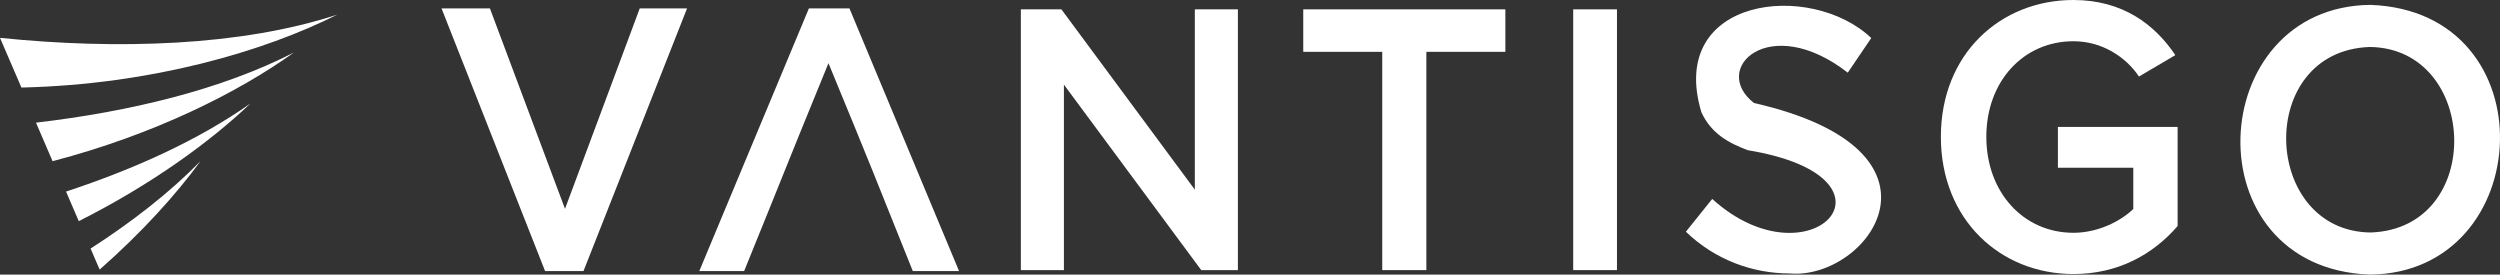
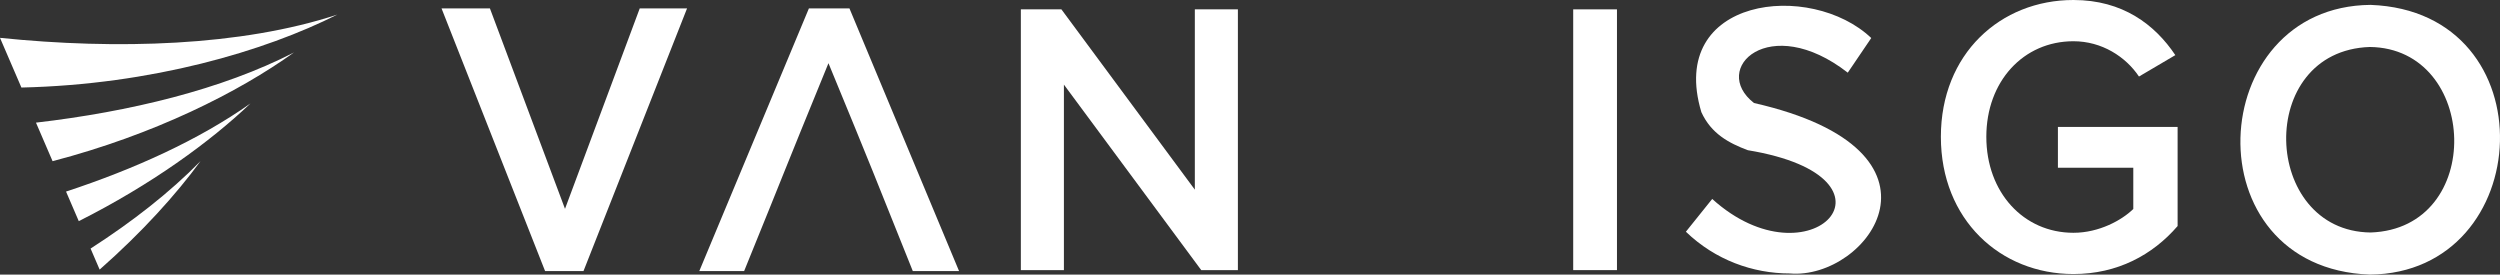
<svg xmlns="http://www.w3.org/2000/svg" id="Ebene_2" viewBox="0 0 837.622 92">
  <rect x="0" y="0" width="837.622" height="92" fill="#333333" stroke="none" />
  <g id="Components">
    <g id="ad6d72a3-9201-41ca-87ed-be38429c2ec2_5">
      <path d="M113.002,4.892C80.75,15.513,38.999,16.684,0,12.679l7.172,16.65c43.706-.991,81.606-12.215,105.83-24.437M98.502,17.57c-24.144,12.42-55.098,19.874-86.449,23.52l5.563,12.913c34.043-8.887,62.277-23.074,80.886-36.433M83.914,34.661c-17.193,12.153-38.784,21.959-61.788,29.526l4.268,9.911c24.302-12.243,44.001-26.562,57.52-39.437M67.196,53.973c-10.329,10.542-22.942,20.359-36.846,29.308l3.035,7.046c14.2-12.51,25.598-25.135,33.811-36.354" style="fill:#fff; stroke-width:0px;" />
      <polygon points="147.938 2.823 164.151 2.823 189.303 69.971 214.339 2.823 230.192 2.823 195.502 90.814 182.627 90.814 147.938 2.823" style="fill:#fff; stroke-width:0px;" />
      <path d="M277.575,21.169c-16.705,40.812-13.134,32.492-28.251,69.644h-15.023L271.019,2.823h13.591l36.717,87.99h-15.499c-12.833-31.983-13.372-33.594-28.253-69.644" style="fill:#fff; stroke-width:0px;" />
      <polygon points="342.035 3.135 355.623 3.135 400.329 63.544 400.329 3.135 414.754 3.135 414.754 90.502 402.473 90.502 356.46 28.348 356.46 90.502 342.035 90.502 342.035 3.135" style="fill:#fff; stroke-width:0px;" />
-       <polygon points="463.118 17.363 436.654 17.363 436.654 3.135 504.367 3.135 504.367 17.363 477.901 17.363 477.901 90.502 463.118 90.502 463.118 17.363" style="fill:#fff; stroke-width:0px;" />
      <rect height="87.367" style="fill:#fff; stroke-width:0px;" width="14.664" x="527.1" y="3.135" />
      <path d="M599.662,91.62c-12.387,0-24.968-4.496-34.807-13.979l8.819-10.985c32.863,29.714,67.699-7.115,11.943-16.328-6.39-2.386-12.288-5.556-15.577-12.751-11.577-38.657,36.648-44.109,56.922-24.837l-7.867,11.606c-26.246-20.399-46.213-1.344-31.419,10.166,70.368,16.023,38.162,59.373,11.986,57.108" style="fill:#fff; stroke-width:0px;" />
      <path d="M794.251,77.896c-36.557-.429-38.74-60.877-.237-62.156,36.555.432,38.74,60.879.237,62.156M794.252,1.637c-55.897.486-60.268,88.167-.237,90.363,55.895-.486,60.265-88.164.237-90.363" style="fill:#fff; stroke-width:0px;" />
      <path d="M694.706,0c16.498,0,27.285,8.238,34.138,18.469l-12.183,7.175c-4.442-6.644-12.437-11.826-21.955-11.826-16.752,0-29.189,13.42-29.189,32.022s12.437,32.154,29.189,32.154c8.63,0,16.244-4.252,20.052-7.972v-13.819h-25.256v-13.685h40.104v33.217c-8.376,9.7-20.179,16.077-34.9,16.077-24.494,0-44.418-18.203-44.418-45.972S670.212,0,694.706,0" style="fill:#fff; stroke-width:0px;" />
    </g>
  </g>
</svg>